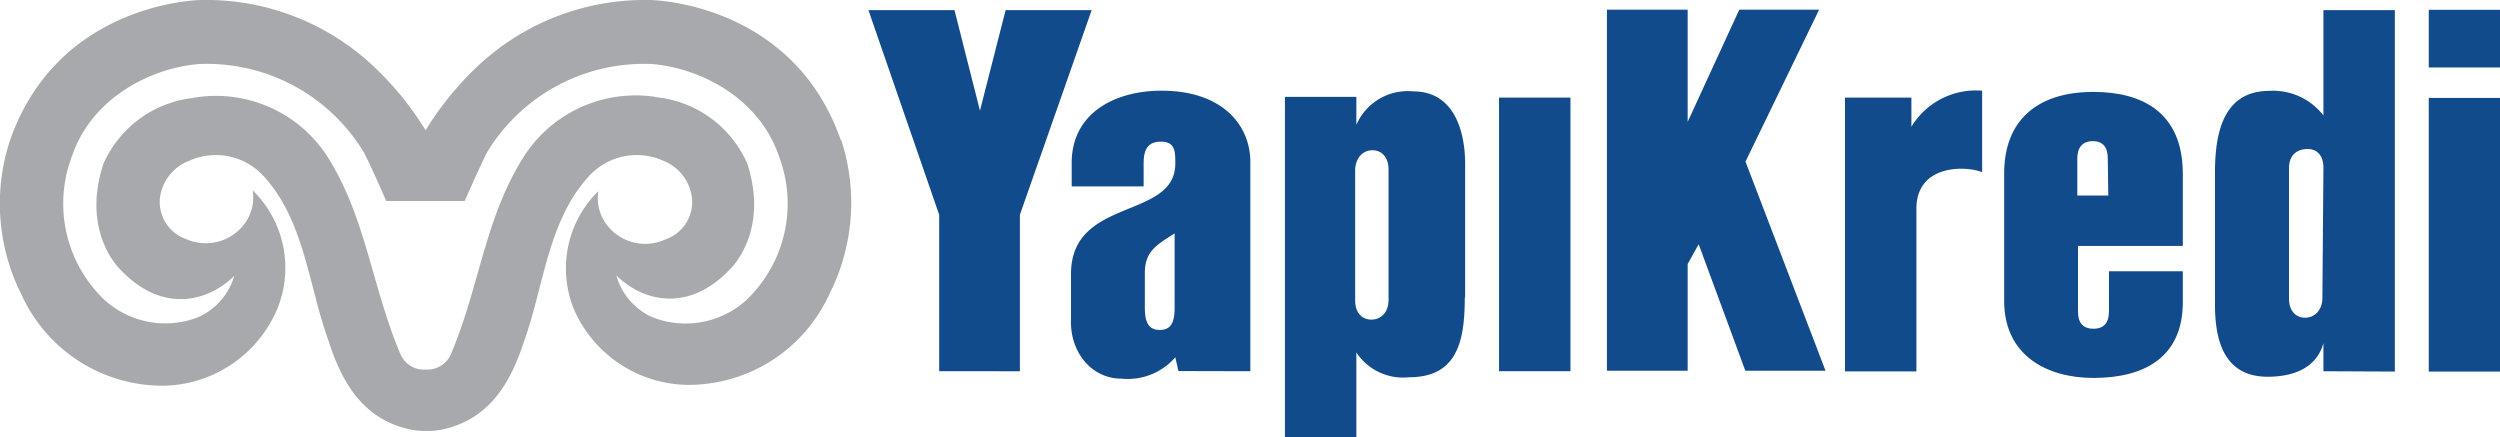
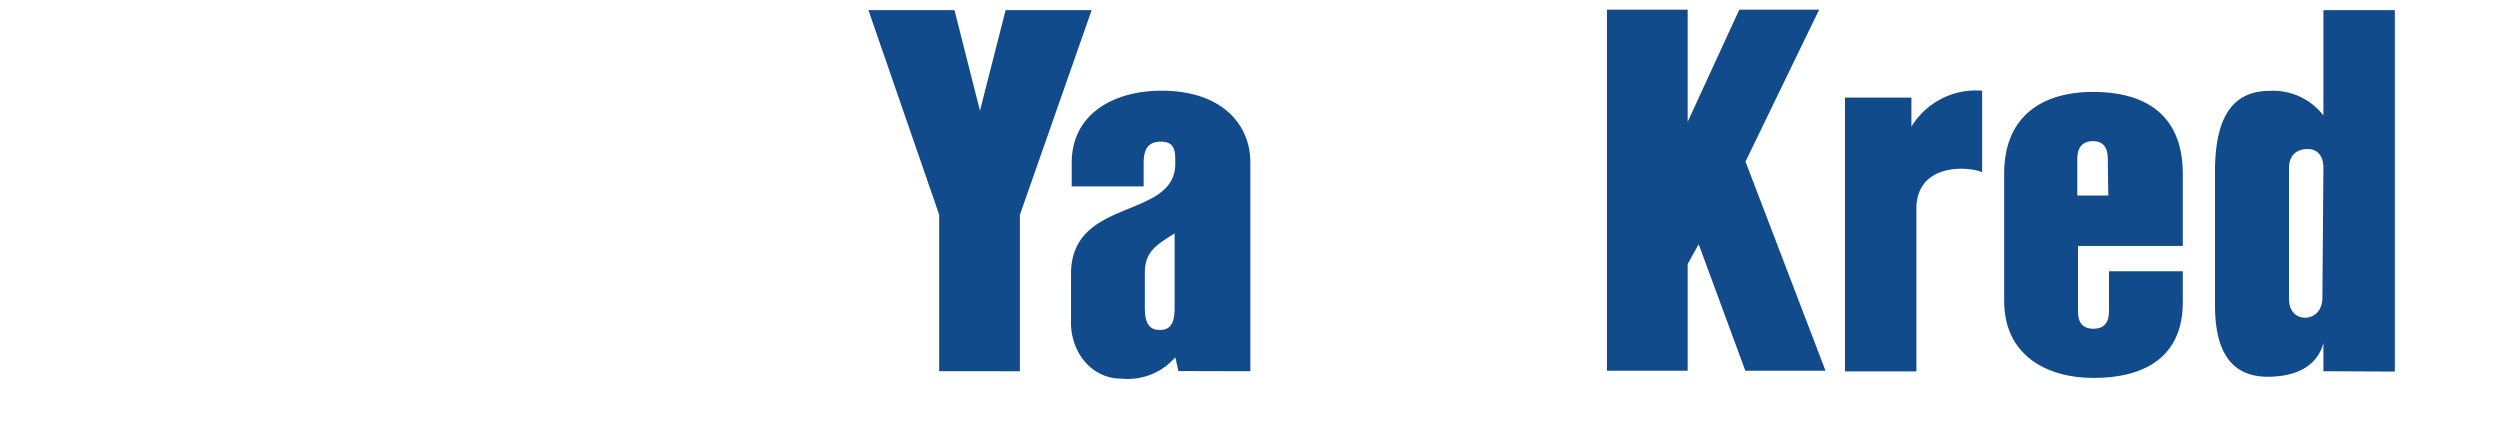
<svg xmlns="http://www.w3.org/2000/svg" viewBox="0 0 145.26 25.39">
  <defs>
    <style>.cls-1{fill:#124b8c;}.cls-2{fill:#a7a9ac;}</style>
  </defs>
  <title>Asset 1</title>
  <g id="Layer_2" data-name="Layer 2">
    <g id="svg5069">
      <g id="layer1">
-         <path id="path3976" class="cls-1" d="M141.12,3.92h4.14V.57h-4.14Z" />
        <g id="g3978">
          <g id="g3980">
            <g id="g3986">
              <path id="path3988" class="cls-1" d="M68.25,13.56c-1,.65-1.73,1-1.73,2.31v2c0,.93.26,1.3.87,1.3s.86-.37.86-1.3Zm.22,8-.18-.8A3.66,3.66,0,0,1,65.15,22c-1.73,0-3-1.55-2.92-3.46l0-2.7c.07-4.4,6.06-3.07,6.06-6.34,0-.69,0-1.27-.84-1.27s-1,.58-1,1.27v1.33H62.27V9.46c0-2.85,2.45-4.19,5.22-4.19,3.54,0,5.16,2,5.16,4.15V21.57Z" />
            </g>
            <g id="g3990">
-               <path id="path3992" class="cls-1" d="M80.68,9.85c0-.72-.4-1.12-.94-1.12s-1,.44-1,1.19v7.54c0,.72.4,1.11.94,1.11s1-.39,1-1.15Zm4.43,7.43c0,2.53-.43,4.64-3.24,4.64a3.25,3.25,0,0,1-3.06-1.44v4.91H74.66V5.63h4.15l0,1.62a3.26,3.26,0,0,1,3.32-1.94c2.27,0,3,2.16,3,4.22v7.75Z" />
-             </g>
+               </g>
          </g>
        </g>
-         <path id="path3994" class="cls-1" d="M87.1,21.57h4.15V5.67H87.1Z" />
        <g id="g3996">
          <path id="path3998" class="cls-1" d="M101.41,21.54,98.7,14.19l-.64,1.15v6.2H93.37V.56h4.69V7.08l3-6.52h4.64l-4.28,8.83,4.65,12.15Z" />
        </g>
        <g id="g4000">
          <g id="g4002">
            <g id="g4008">
              <path id="path4010" class="cls-1" d="M115.16,10c-1-.39-3.81-.43-3.81,2.13v9.45H107.2V5.67h3.86l0,1.69a4.39,4.39,0,0,1,4.11-2.09V10Z" />
            </g>
            <g id="g4012">
              <path id="path4014" class="cls-1" d="M122.47,9.2c0-.65-.29-1-.87-1s-.9.36-.9,1v2.16h1.8Zm4.36,8.36c0,3.17-2.2,4.4-5.19,4.4-2.74,0-5.19-1.33-5.19-4.47V10.07c0-3,1.84-4.73,5.19-4.73,2.74,0,5.19,1.12,5.19,4.76v4.19h-6.09V18.1c0,.65.28,1,.9,1s.9-.37.9-1V15.76h4.29v1.8Z" />
            </g>
            <g id="g4016">
              <path id="path4018" class="cls-1" d="M135,9.74c0-.72-.39-1.12-1-1.08s-1,.4-1,1.12l0,7.57c0,.72.4,1.11.94,1.11s1-.43,1-1.15Zm0,11.83V19.94c-.39,1.41-1.69,1.95-3.24,1.95-2.56,0-3.06-2.16-3.06-4.18V10c0-2.52.61-4.72,3.17-4.72A3.68,3.68,0,0,1,135,6.71V.59h4.15v21Z" />
            </g>
          </g>
        </g>
-         <path id="path4020" class="cls-1" d="M141.12,21.59h4.14V5.69h-4.14Z" />
        <g id="g4022">
          <path id="path4024" class="cls-1" d="M59.26,12.48v9.09H54.57V12.48L50.46.59h5l1.48,5.84L58.43.59h5Z" />
        </g>
        <g id="g4026">
          <g id="g4028">
            <g id="g4034">
-               <path id="path4036" class="cls-2" d="M24.73,0h0M43.45,17.36a5.26,5.26,0,0,1-5.57,1.06A3.78,3.78,0,0,1,35.81,16c1.49,1.48,4.16,2.23,6.61-.36,0,0,2.3-2.13,1-6.13a6.49,6.49,0,0,0-5.1-3.84A7.71,7.71,0,0,0,30.5,9c-2.32,3.58-2.61,7.57-4.29,11.56a1.49,1.49,0,0,1-1.48.91h0a1.47,1.47,0,0,1-1.47-.91c-1.69-4-2-8-4.3-11.56a7.71,7.71,0,0,0-7.82-3.3A6.49,6.49,0,0,0,6,9.54c-1.3,4,1,6.13,1,6.13,2.45,2.59,5.12,1.84,6.61.36a3.78,3.78,0,0,1-2.07,2.39A5.26,5.26,0,0,1,6,17.36,7.73,7.73,0,0,1,4.18,9.08c1.16-3.43,4.63-5.14,7.39-5.36a10.66,10.66,0,0,1,9.57,5.13c.42.79,1.3,2.83,1.3,2.83H27s.88-2,1.3-2.83a10.66,10.66,0,0,1,9.57-5.13c2.76.22,6.23,1.93,7.39,5.36a7.73,7.73,0,0,1-1.82,8.28m5.42-9.2C46.19.45,38.5,0,37.71,0A14.19,14.19,0,0,0,27.59,4a18,18,0,0,0-2.86,3.57h0A18,18,0,0,0,21.86,4,14.19,14.19,0,0,0,11.74,0C10.94,0,3.27.45.58,8.16a11.74,11.74,0,0,0,.69,9,9,9,0,0,0,8.36,5.25A7.32,7.32,0,0,0,16.09,18a6.29,6.29,0,0,0-1.41-6.94,2.55,2.55,0,0,1-.44,1.9,2.81,2.81,0,0,1-3.43.93,2.28,2.28,0,0,1-1.5-2.51A2.66,2.66,0,0,1,11,9.34a3.76,3.76,0,0,1,4.41,1c2.3,2.57,2.57,6.47,3.67,9.43.77,2.44,2,4.56,4.69,5.17a4.11,4.11,0,0,0,1,.1h0a4.11,4.11,0,0,0,1-.1c2.69-.61,3.92-2.73,4.7-5.17,1.09-3,1.36-6.86,3.66-9.43a3.76,3.76,0,0,1,4.41-1,2.66,2.66,0,0,1,1.65,2.05,2.29,2.29,0,0,1-1.5,2.51A2.81,2.81,0,0,1,35.21,13a2.55,2.55,0,0,1-.44-1.9A6.29,6.29,0,0,0,33.36,18a7.32,7.32,0,0,0,6.46,4.36,9,9,0,0,0,8.36-5.25,11.74,11.74,0,0,0,.69-9" />
-             </g>
+               </g>
          </g>
        </g>
      </g>
    </g>
  </g>
</svg>